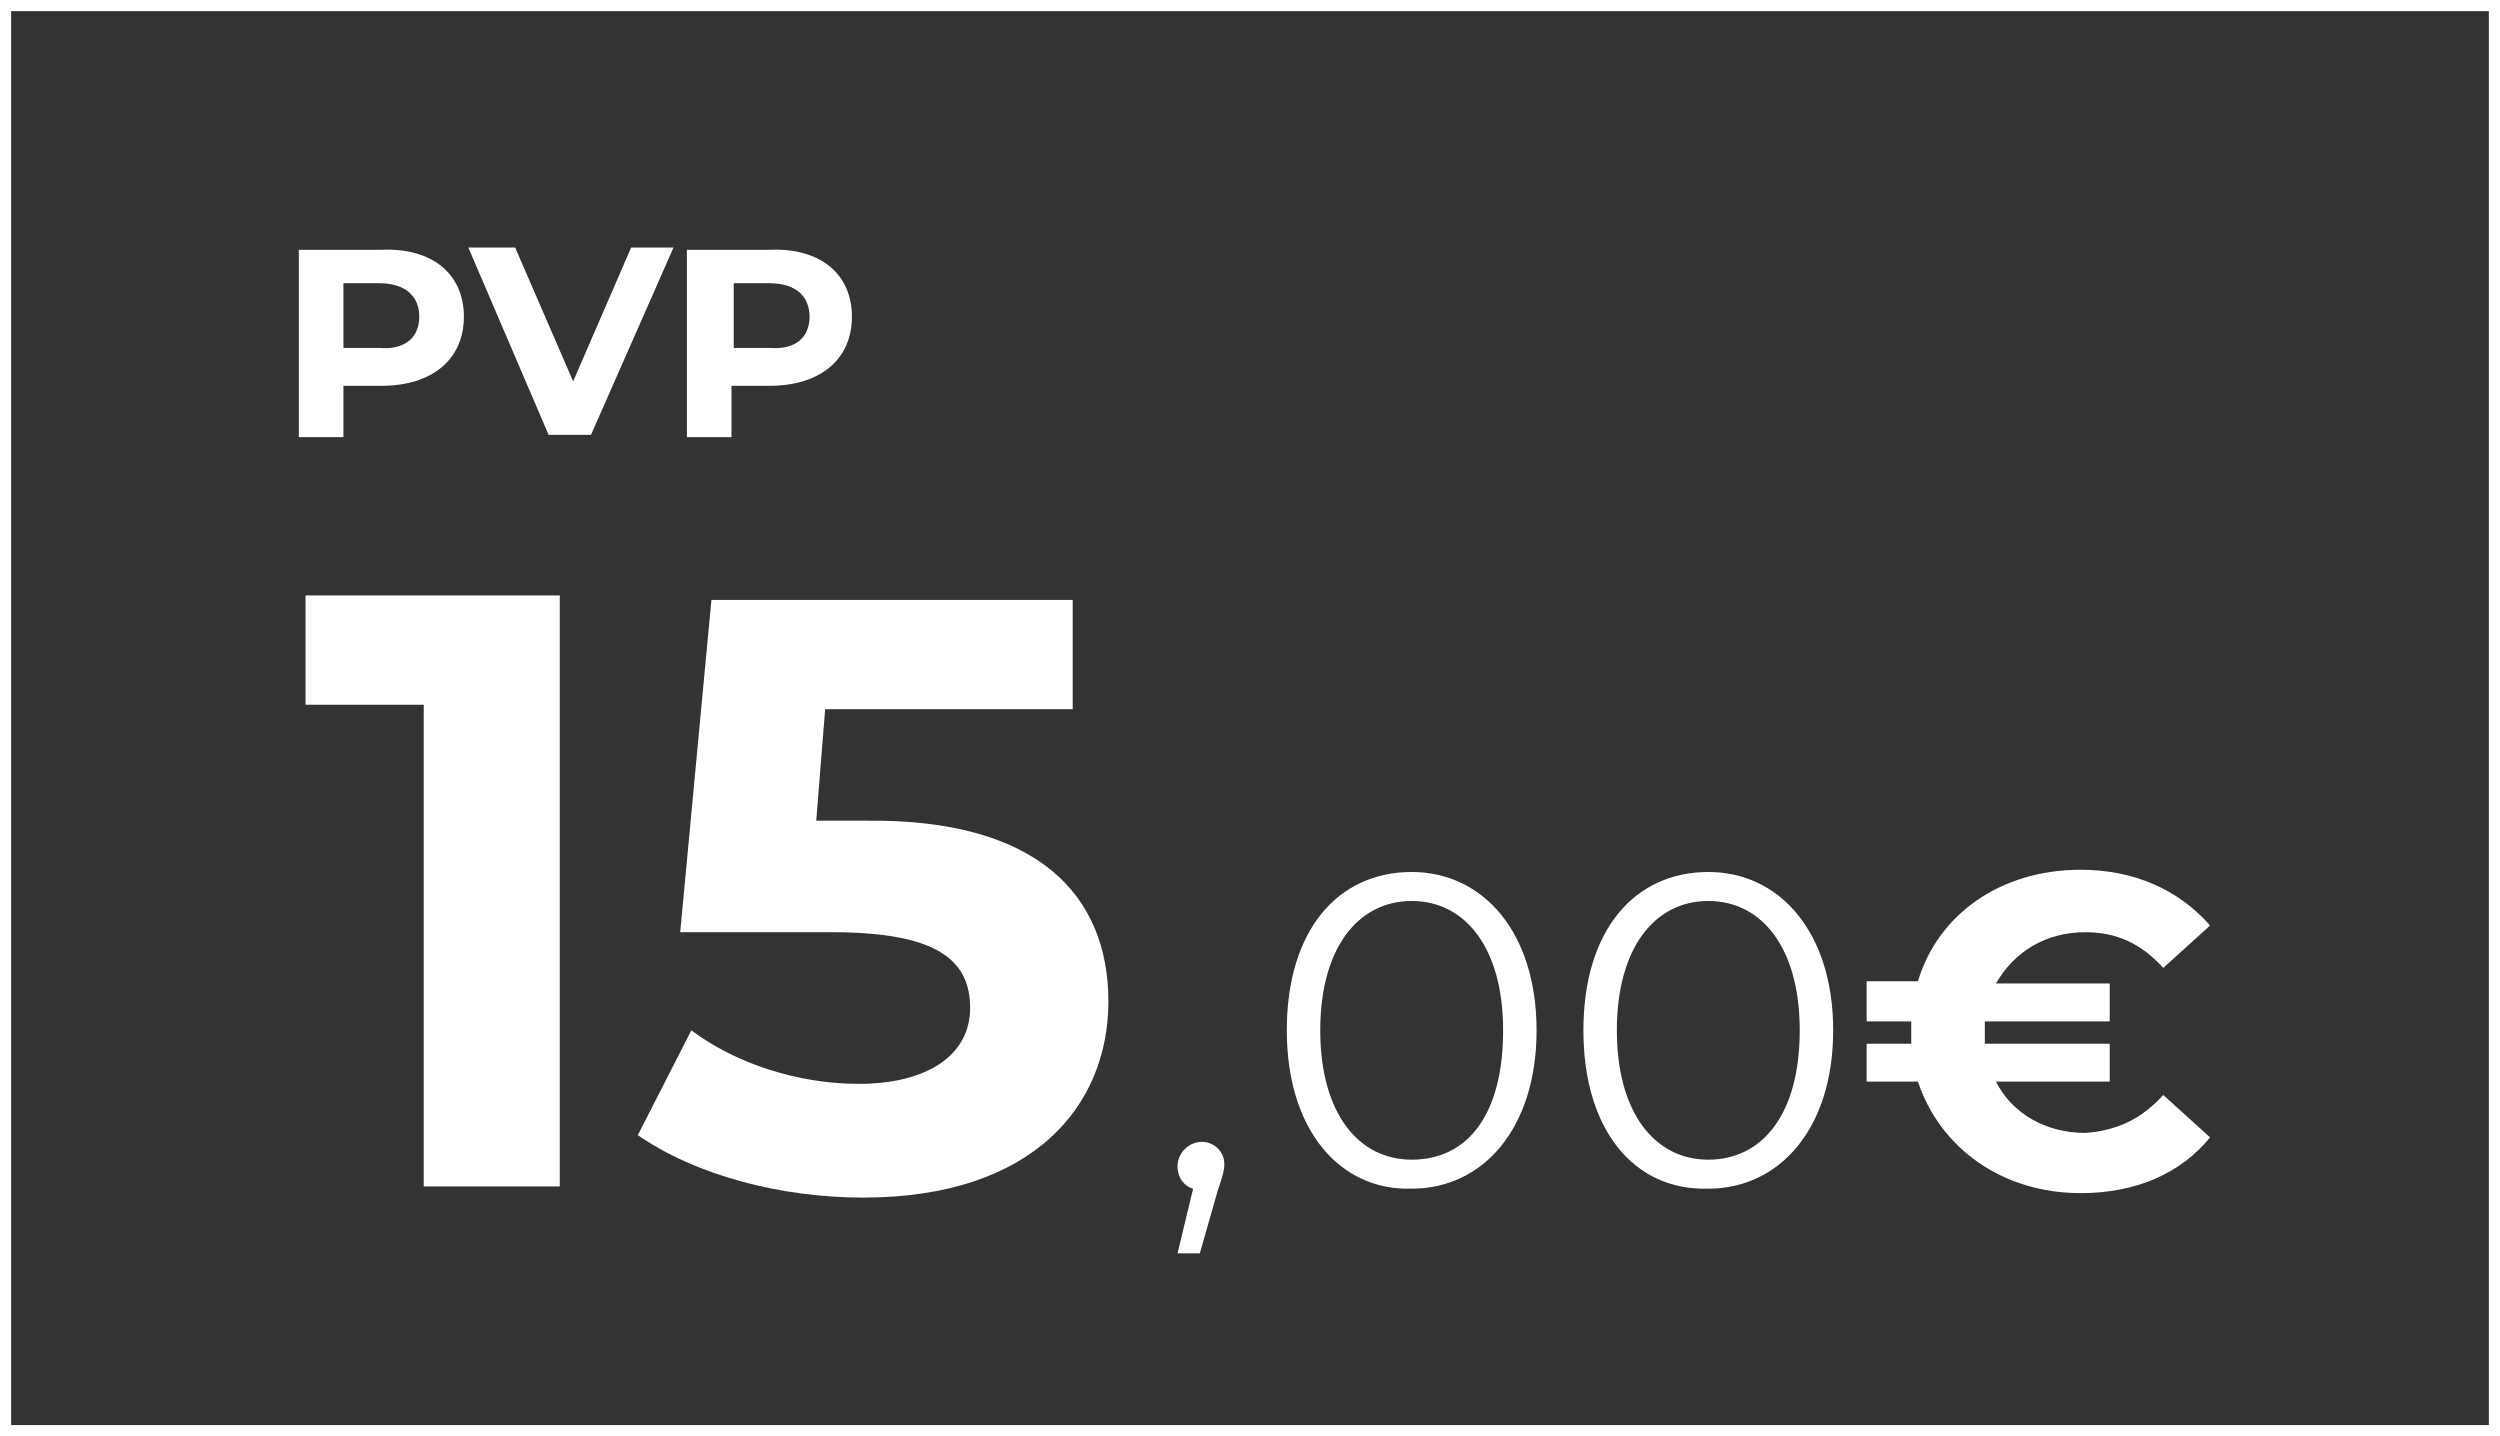
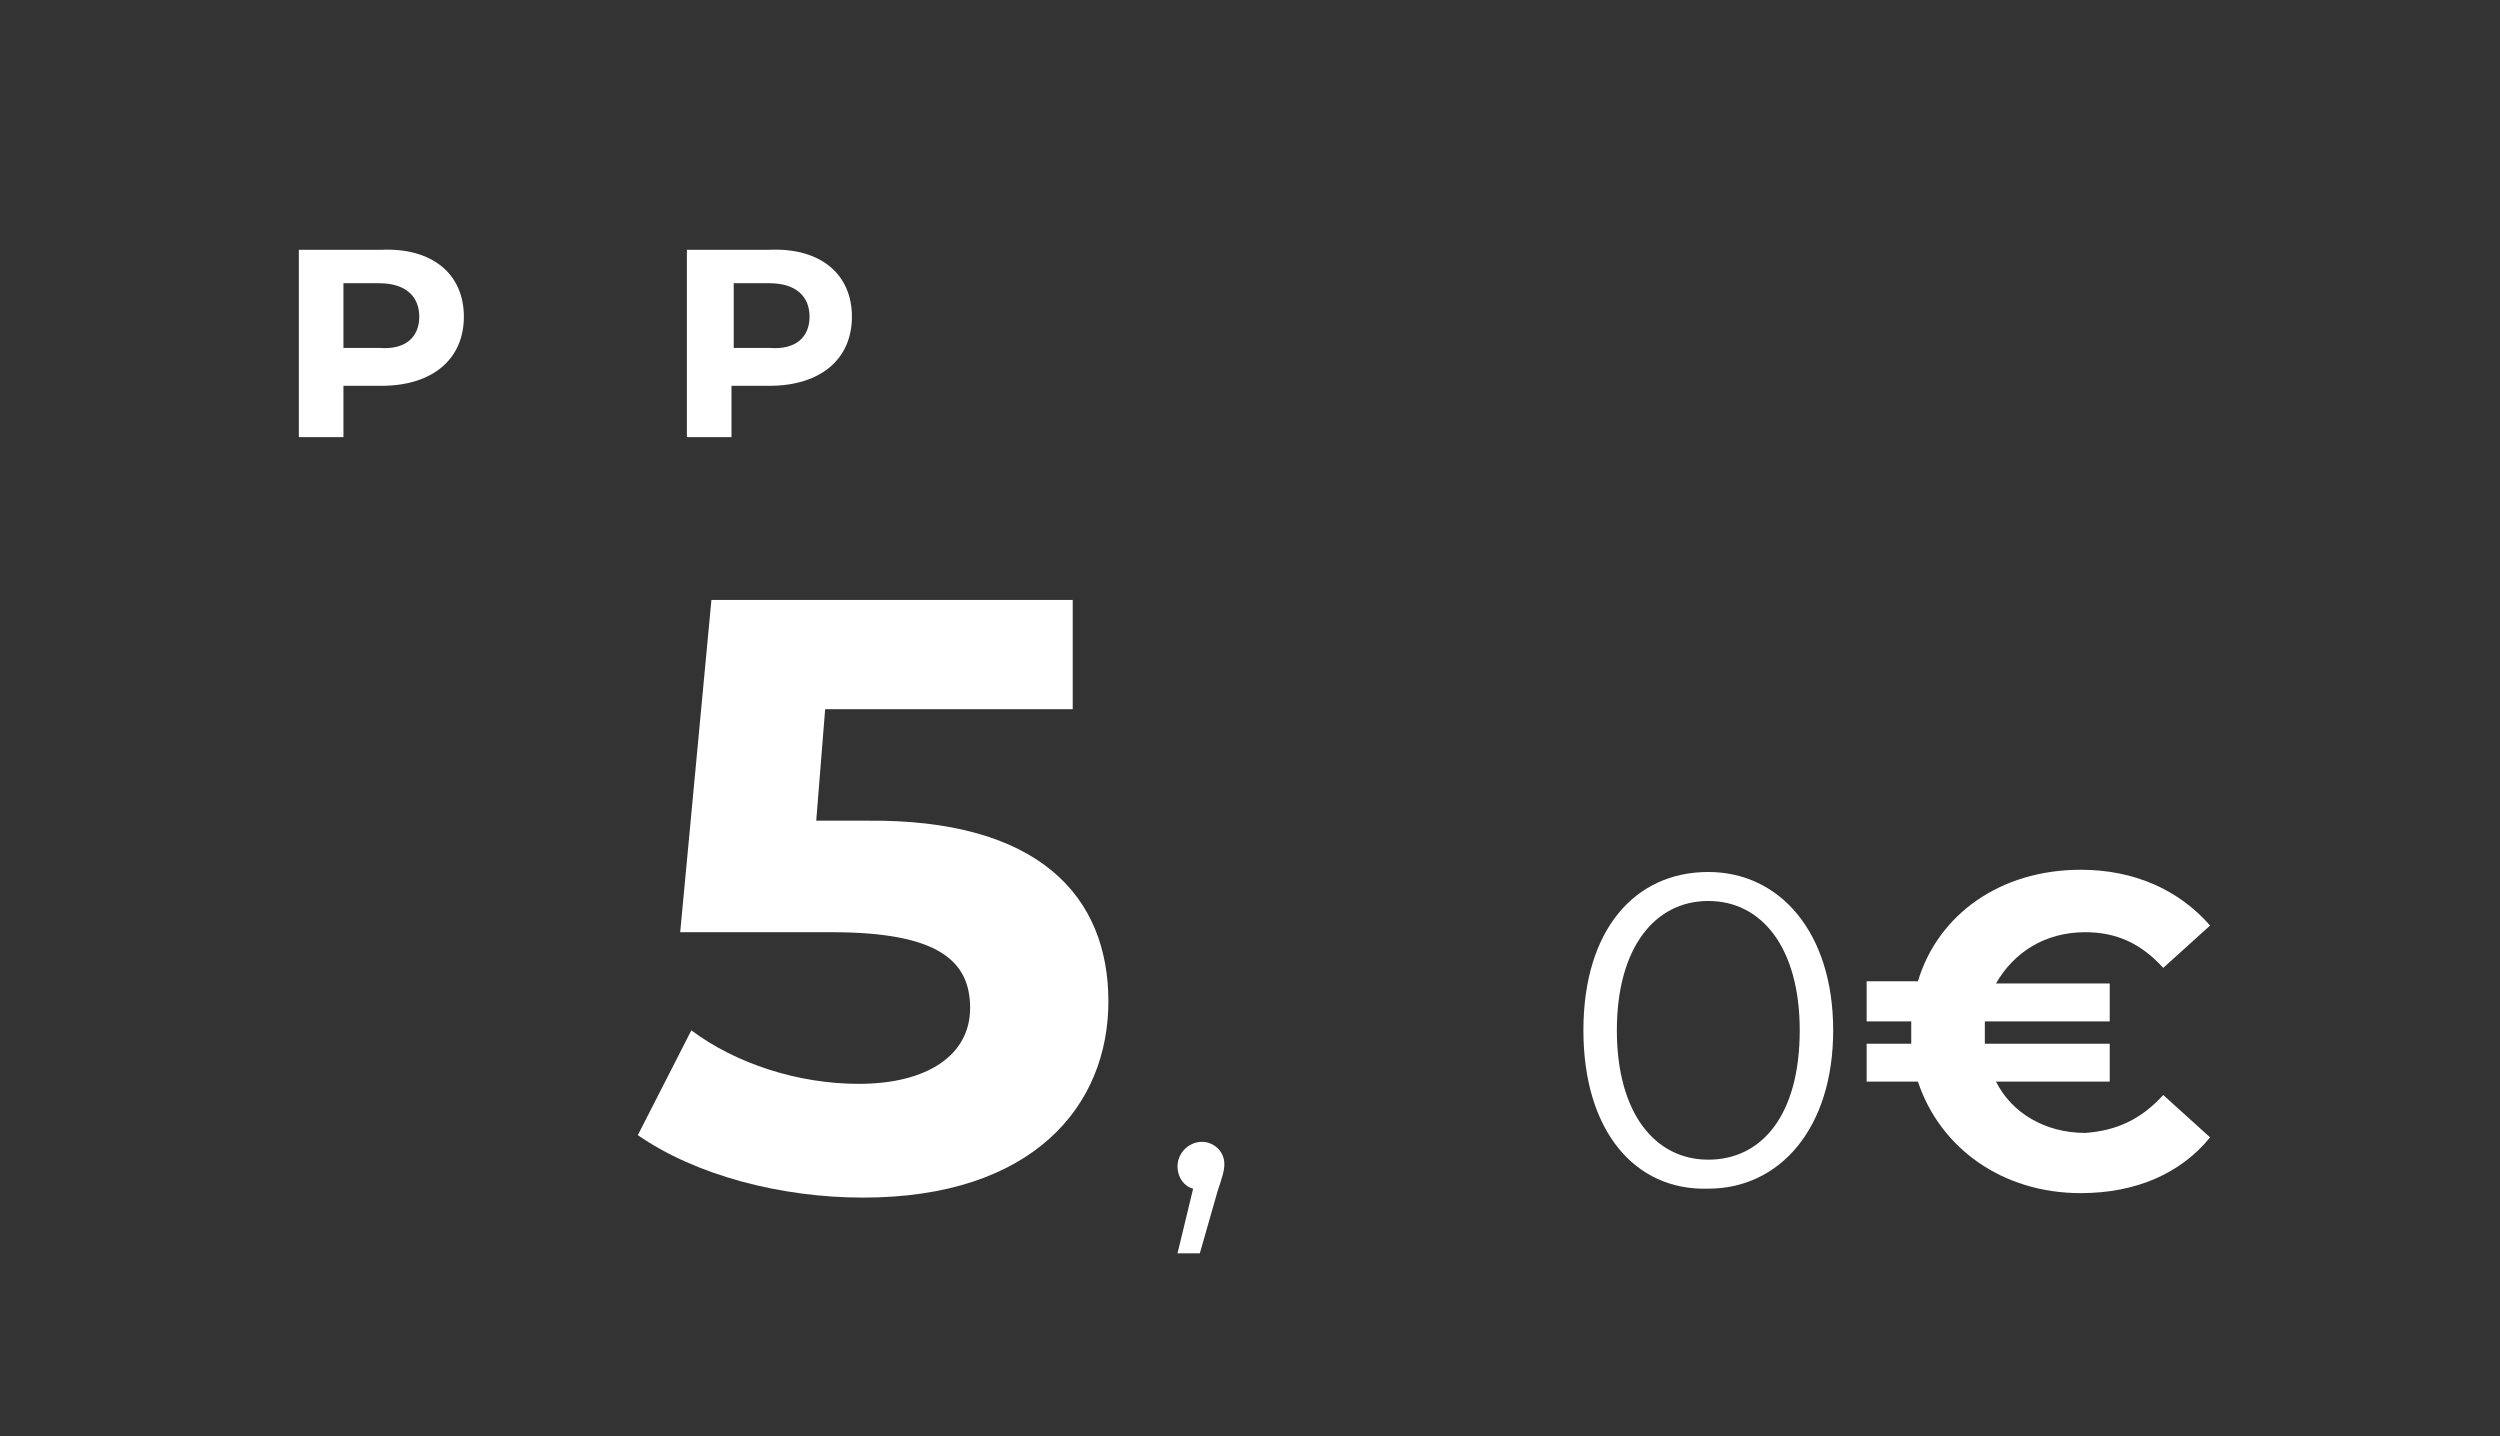
<svg xmlns="http://www.w3.org/2000/svg" version="1.1" id="Layer_3" x="0px" y="0px" width="112.1px" height="64.4px" viewBox="0 0 112.1 64.4" style="enable-background:new 0 0 112.1 64.4;" xml:space="preserve">
  <rect x="0" y="0" width="112.1" height="64.4" fill="#333333" stroke="none" />
  <style type="text/css">
	.st0{fill:#FFFFFF;}
</style>
  <g>
    <g>
      <g>
-         <path class="st0" d="M25.1,26.7v26.5h-6.1V31.6h-5.3v-4.9H25.1z" />
        <path class="st0" d="M49.7,44.9c0,4.7-3.4,8.8-11,8.8c-3.7,0-7.5-1-10.1-2.8l2.4-4.7c2,1.5,4.8,2.4,7.5,2.4c3.1,0,5-1.3,5-3.4     c0-2.1-1.4-3.4-6.2-3.4h-6.8l1.4-14.9h16.2v4.9H37l-0.4,5h2.2C46.6,36.7,49.7,40.2,49.7,44.9z" />
        <path class="st0" d="M54.9,52.2c0,0.3-0.1,0.6-0.3,1.2l-0.8,2.8h-1l0.7-2.9c-0.4-0.1-0.7-0.5-0.7-1c0-0.6,0.5-1.1,1.1-1.1     C54.4,51.2,54.9,51.6,54.9,52.2z" />
-         <path class="st0" d="M57.7,46.2c0-4.5,2.3-7.1,5.6-7.1c3.2,0,5.6,2.7,5.6,7.1s-2.4,7.1-5.6,7.1C60.1,53.4,57.7,50.7,57.7,46.2z      M67.4,46.2c0-3.7-1.7-5.8-4.1-5.8c-2.4,0-4.1,2.1-4.1,5.8s1.7,5.8,4.1,5.8C65.8,52,67.4,50,67.4,46.2z" />
        <path class="st0" d="M71,46.2c0-4.5,2.3-7.1,5.6-7.1c3.2,0,5.6,2.7,5.6,7.1s-2.4,7.1-5.6,7.1C73.3,53.4,71,50.7,71,46.2z      M80.7,46.2c0-3.7-1.7-5.8-4.1-5.8s-4.1,2.1-4.1,5.8s1.7,5.8,4.1,5.8S80.7,50,80.7,46.2z" />
        <path class="st0" d="M97,49.1l2.1,1.9c-1.3,1.6-3.3,2.5-5.8,2.5c-3.5,0-6.3-2-7.3-5h-2.3v-1.7h2c0-0.2,0-0.4,0-0.5s0-0.4,0-0.5     h-2V44H86c0.9-3,3.7-5,7.3-5c2.4,0,4.4,0.9,5.8,2.5L97,43.4c-1-1.1-2.1-1.6-3.5-1.6c-1.8,0-3.2,0.9-4,2.3h5.1v1.7H89     c0,0.2,0,0.4,0,0.5s0,0.4,0,0.5h5.6v1.7h-5.1c0.7,1.4,2.2,2.3,4,2.3C94.9,50.7,96,50.2,97,49.1z" />
      </g>
      <g>
        <path class="st0" d="M20.8,14.2c0,1.9-1.4,3.1-3.7,3.1h-1.7v2.3h-2v-8.4h3.7C19.4,11.1,20.8,12.3,20.8,14.2z M18.8,14.2     c0-0.9-0.6-1.5-1.8-1.5h-1.6v2.9H17C18.2,15.7,18.8,15.1,18.8,14.2z" />
-         <path class="st0" d="M30.2,11.1l-3.7,8.4h-1.9L21,11.1h2.1l2.6,6l2.6-6H30.2z" />
        <path class="st0" d="M38.2,14.2c0,1.9-1.4,3.1-3.7,3.1h-1.7v2.3h-2v-8.4h3.7C36.8,11.1,38.2,12.3,38.2,14.2z M36.3,14.2     c0-0.9-0.6-1.5-1.8-1.5h-1.6v2.9h1.6C35.7,15.7,36.3,15.1,36.3,14.2z" />
      </g>
    </g>
-     <path class="st0" d="M111.6,0.5v63.4H0.5V0.5H111.6 M112.1,0H0v64.4h112.1V0L112.1,0z" />
  </g>
</svg>